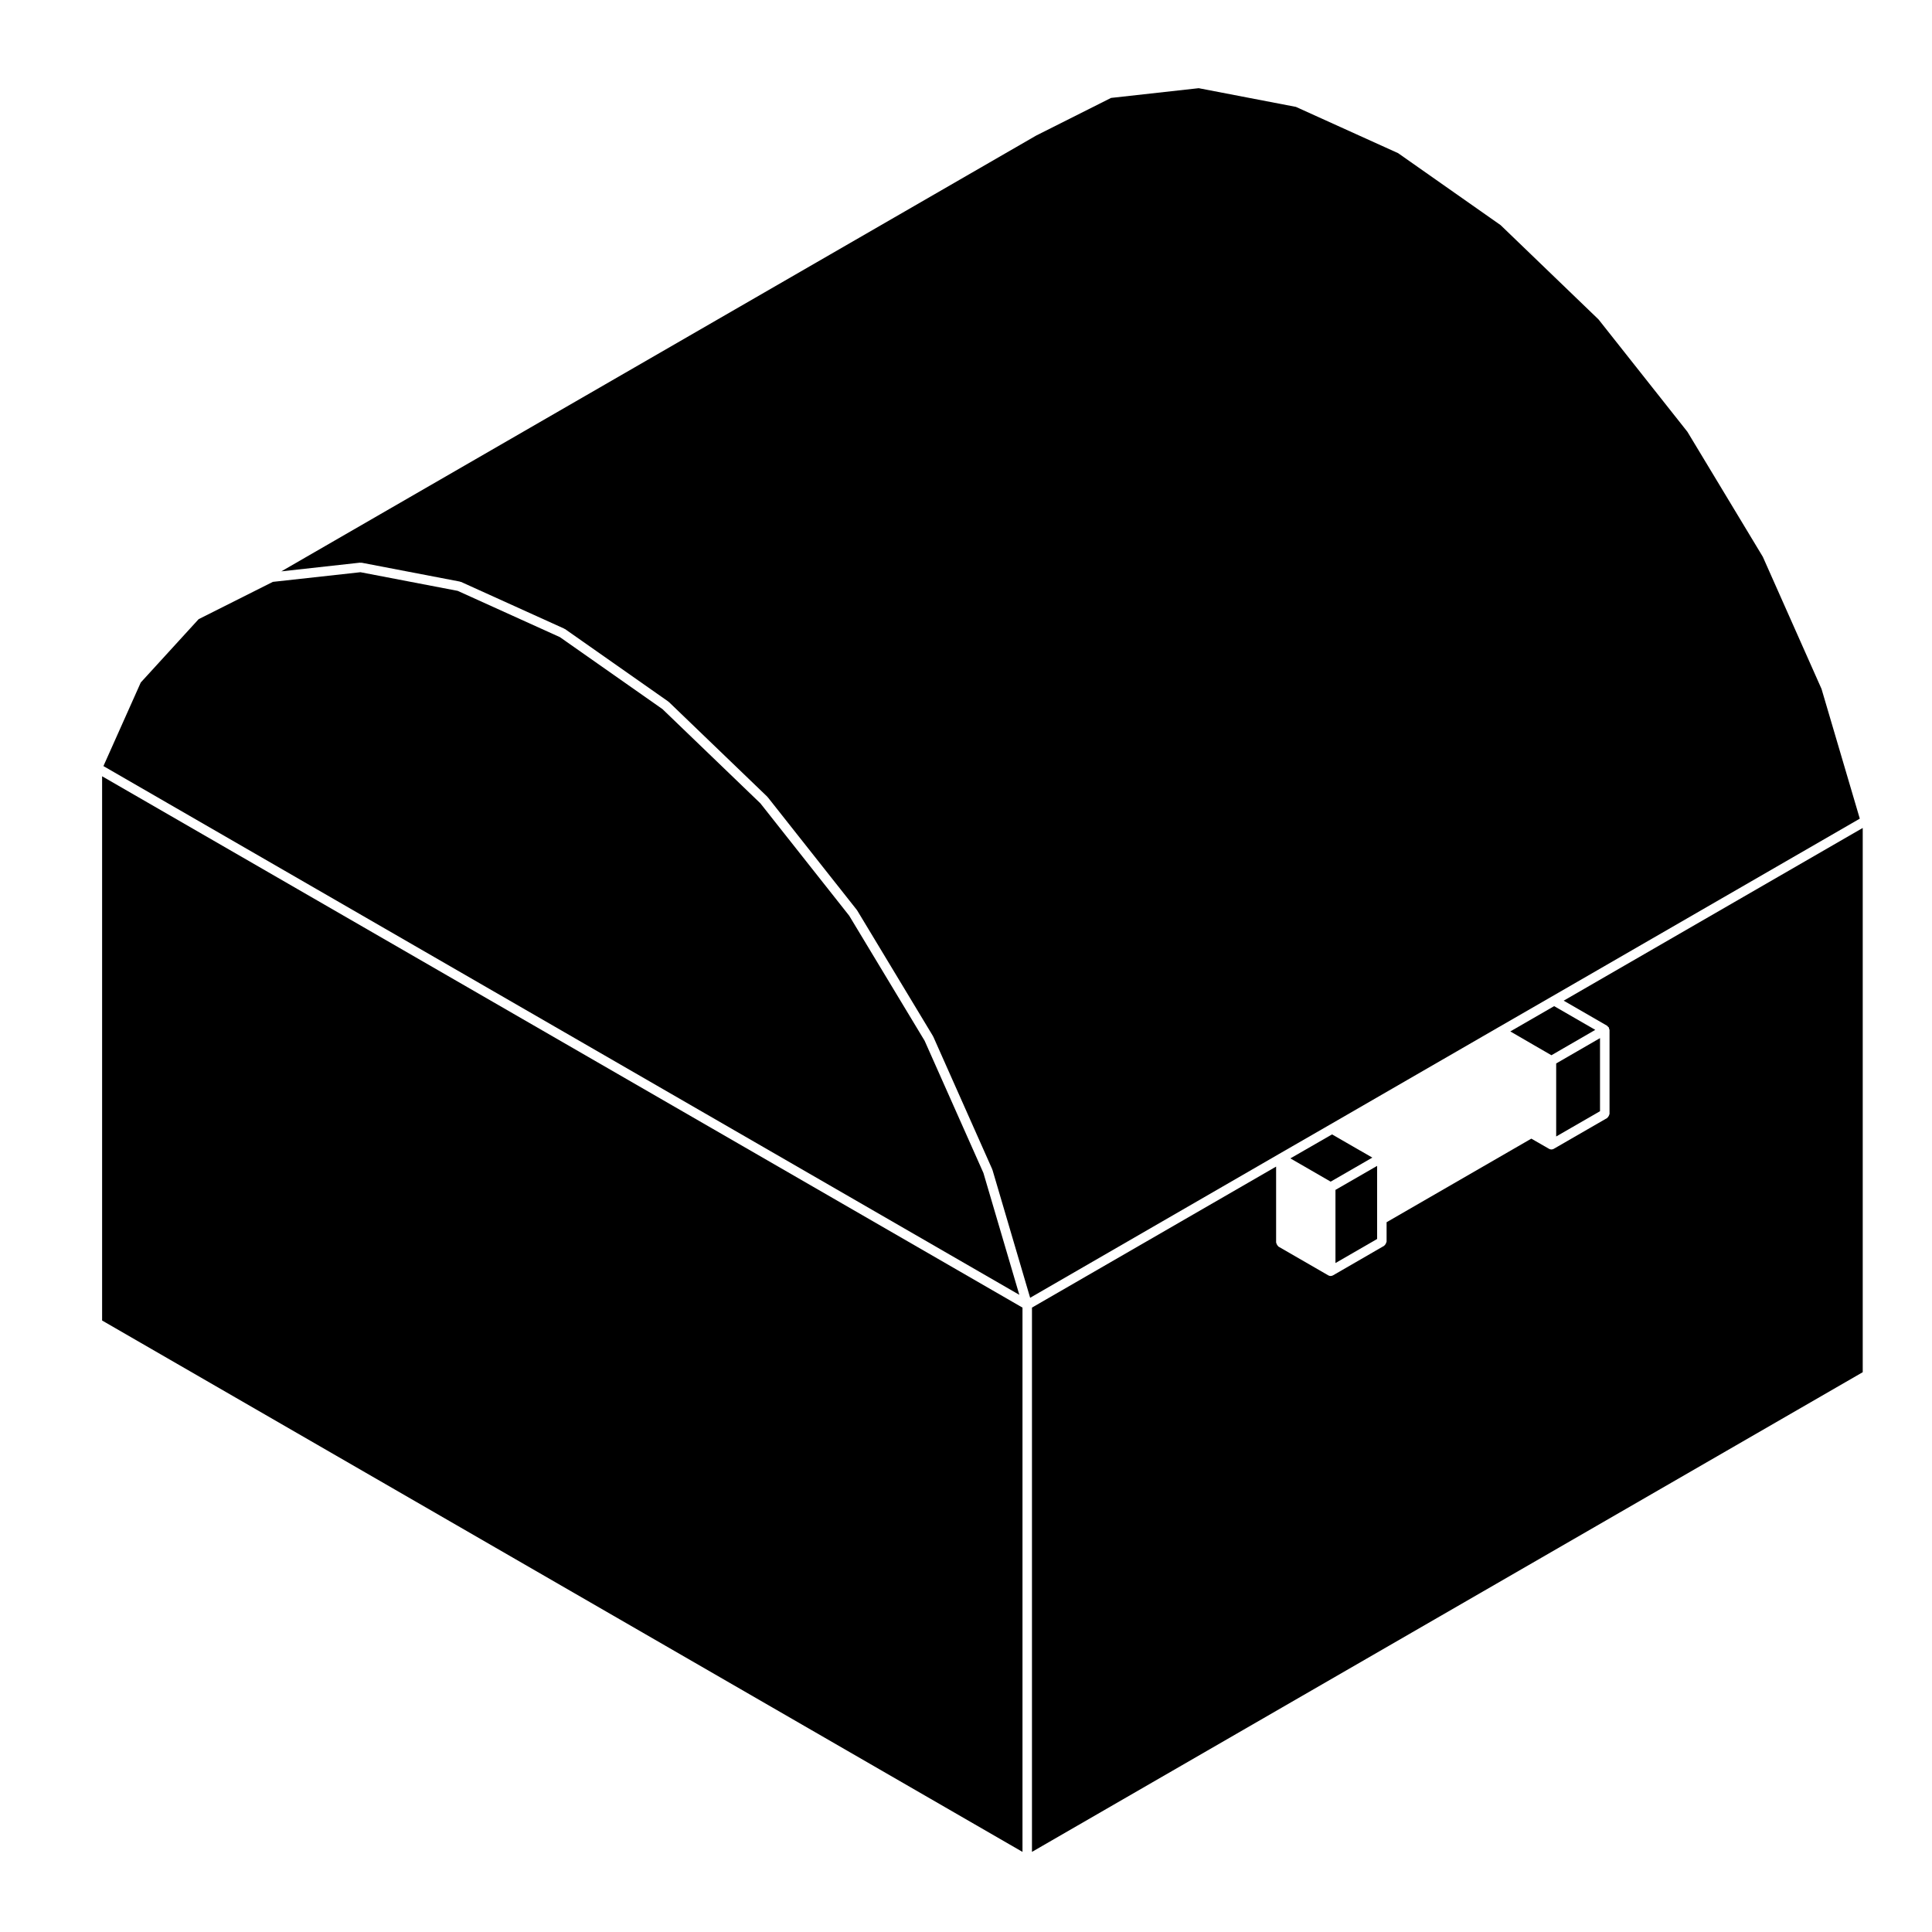
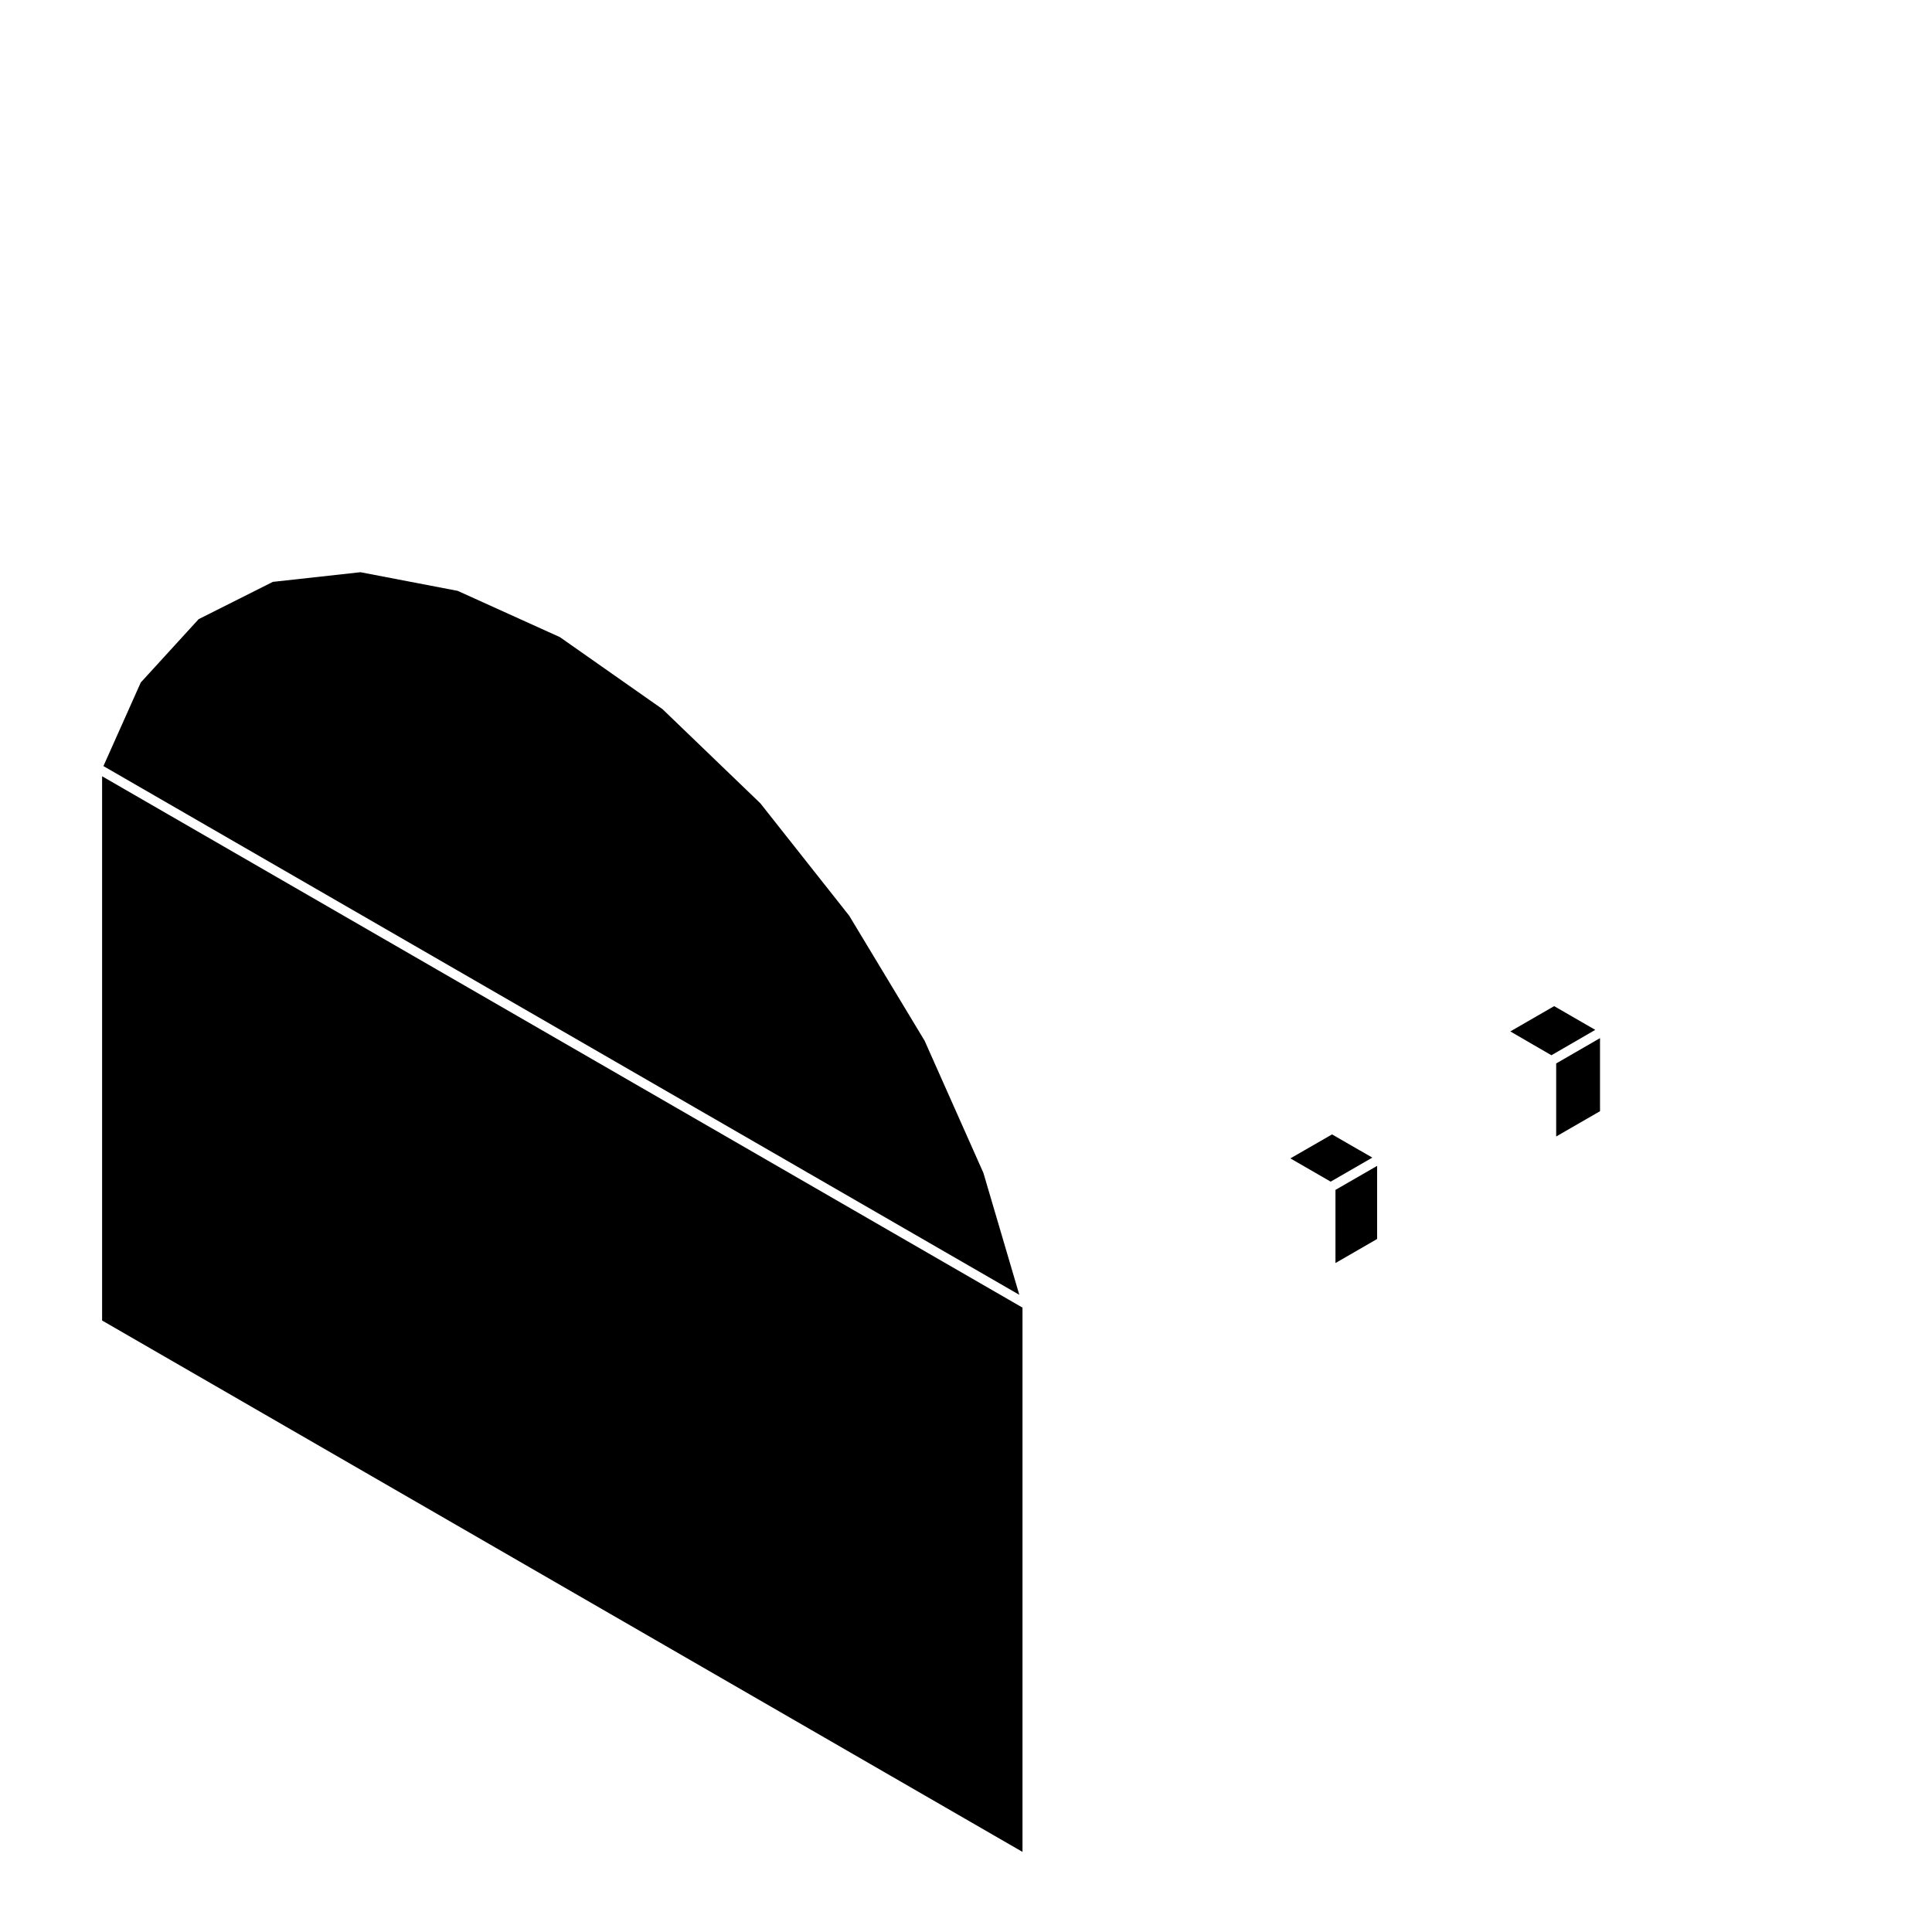
<svg xmlns="http://www.w3.org/2000/svg" fill="#000000" width="800px" height="800px" version="1.1" viewBox="144 144 512 512">
  <g>
    <path d="m171.06 493.95 243.91 140.82v-144.24l-243.91-140.81z" />
-     <path d="m482.82 449.89 13.559-7.812 44.719-25.832h0.004l14.141-8.156h0.004l81.617-47.137-10.137-34.375-15.562-35.023-19.98-33.121-23.559-29.781-25.945-24.988-27.164-19.074-27.09-12.266-25.762-4.953-23.227 2.578-19.844 9.977-200.04 115.49 20.879-2.309c0.07-0.004 0.117 0.051 0.188 0.055 0.07 0.004 0.117-0.051 0.191-0.039l26.094 5.008c0.055 0.012 0.082 0.07 0.133 0.086 0.051 0.016 0.102-0.016 0.152 0.004l27.348 12.379c0.039 0.016 0.047 0.066 0.086 0.09 0.035 0.02 0.086 0 0.121 0.023l27.348 19.191c0.031 0.02 0.023 0.059 0.055 0.086 0.031 0.02 0.07 0.012 0.098 0.035l26.094 25.109c0.023 0.02 0.016 0.059 0.035 0.086 0.02 0.023 0.059 0.016 0.082 0.047l23.629 29.895c0.02 0.023 0.004 0.055 0.023 0.082 0.016 0.023 0.051 0.023 0.066 0.051l20.086 33.301c0.016 0.02 0 0.051 0.012 0.082 0.016 0.023 0.051 0.031 0.059 0.059l15.633 35.16c0.012 0.031-0.012 0.059 0 0.09 0.012 0.031 0.047 0.035 0.055 0.066l9.977 33.875 65.824-38.035c-0.004 0-0.004 0 0 0z" />
    <path d="m171.41 347.02 242.72 140.12-9.516-32.301-15.574-35.02-19.992-33.148-23.531-29.773-25.961-24.984-27.172-19.066-27.094-12.266-25.766-4.941-23.215 2.559-19.668 9.883-15.336 16.785z" />
    <path d="m568.02 438.48v-19.367l-11.617 6.715v19.352z" />
    <path d="m544.25 417.34 6.195 3.594 4.699 2.715 11.621-6.723-10.898-6.289z" />
    <path d="m508.95 467.19v-14.219l-11.039 6.363v19.387l11.039-6.379z" />
-     <path d="m569.91 415.84c0.055 0.031 0.055 0.102 0.105 0.133 0.09 0.074 0.156 0.133 0.227 0.223 0.035 0.051 0.102 0.051 0.125 0.105 0.035 0.051 0 0.105 0.023 0.168 0.047 0.105 0.07 0.188 0.086 0.309 0.012 0.059 0.066 0.098 0.066 0.156v22.277c0 0.059-0.055 0.102-0.066 0.156-0.02 0.16-0.098 0.281-0.176 0.422-0.09 0.145-0.152 0.277-0.289 0.371-0.051 0.039-0.051 0.105-0.105 0.133l-14.137 8.156v0.004c-0.191 0.105-0.406 0.168-0.629 0.168-0.215 0-0.434-0.059-0.621-0.168h-0.004l-4.699-2.699-38.355 22.148v5.16c0 0.059-0.059 0.102-0.07 0.156-0.02 0.16-0.098 0.281-0.176 0.422-0.086 0.145-0.145 0.277-0.289 0.371-0.047 0.039-0.051 0.105-0.102 0.133l-13.559 7.836c-0.004 0-0.004 0-0.012 0.004-0.188 0.105-0.402 0.168-0.621 0.168-0.223 0-0.434-0.059-0.629-0.168v-0.004l-13.195-7.617c-0.055-0.031-0.059-0.098-0.105-0.133-0.125-0.102-0.195-0.227-0.281-0.371-0.086-0.141-0.156-0.262-0.176-0.422-0.012-0.059-0.066-0.102-0.066-0.156v-20.121l-64.699 37.367v144.24l220.16-127.12v-144.23l-79.25 45.77z" />
    <path d="m504.48 448.93h-0.016l-7.457-4.301-11.043 6.356 10.676 6.164 11.043-6.371z" />
  </g>
</svg>